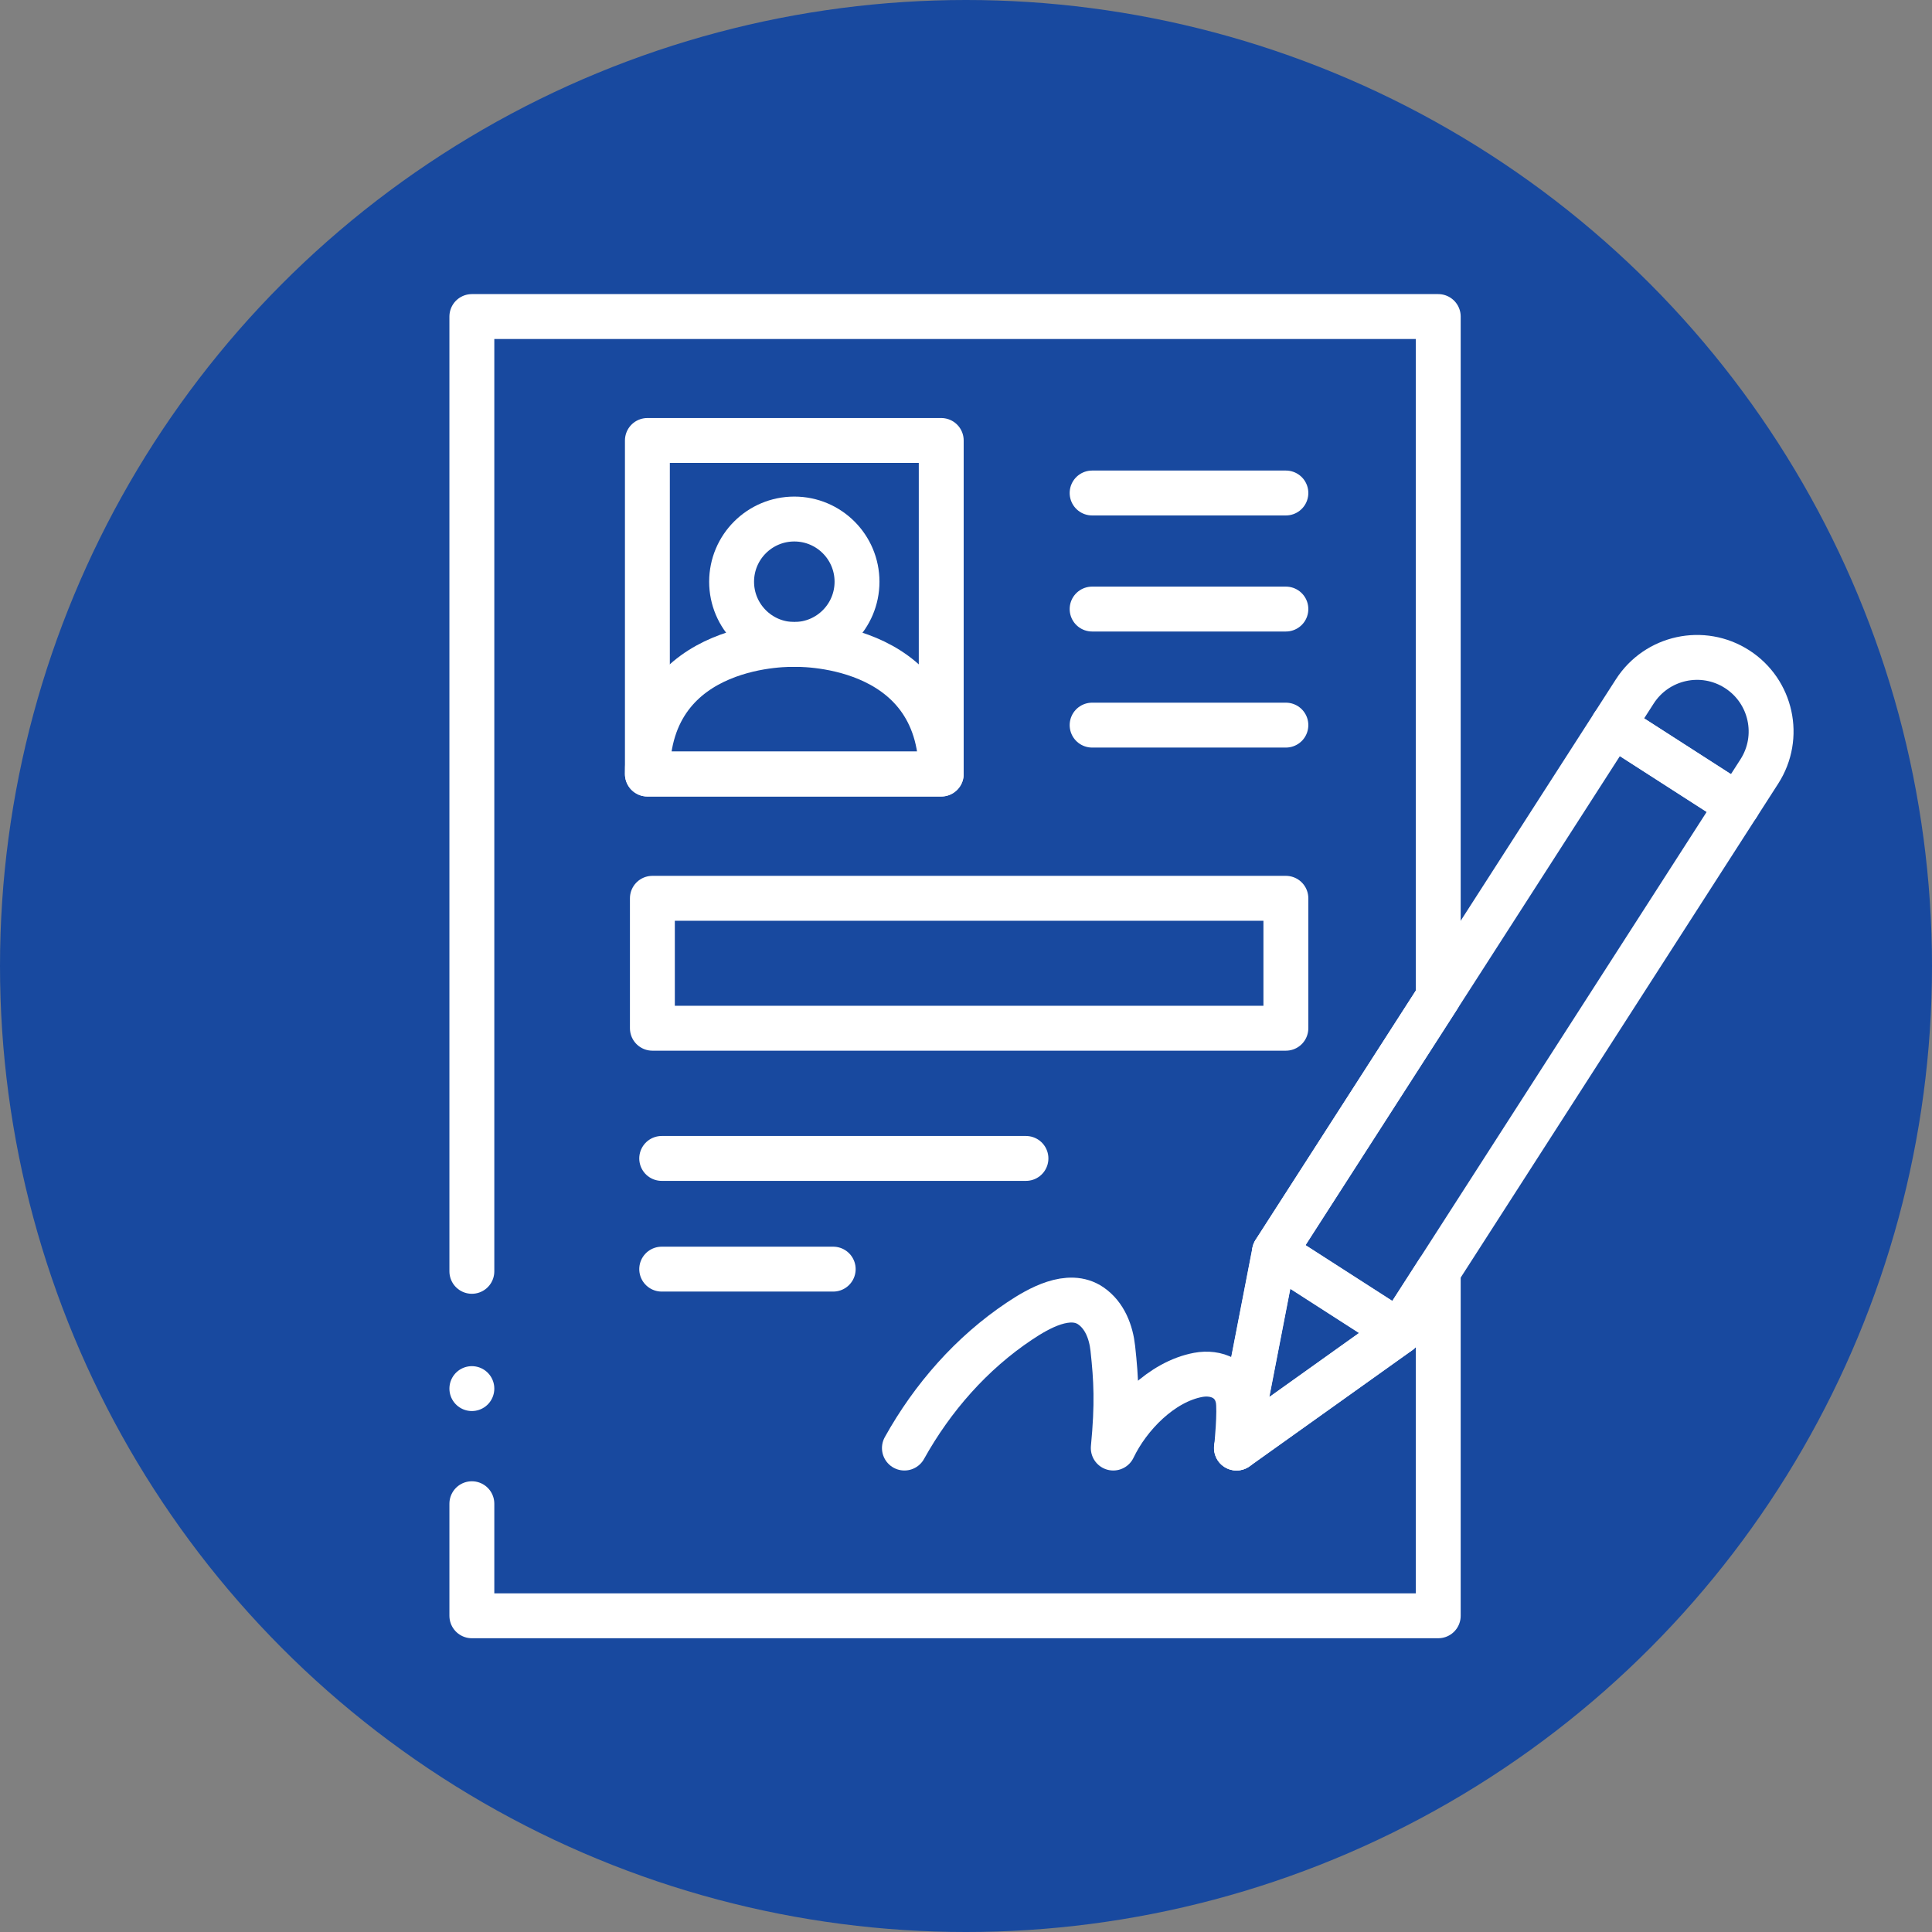
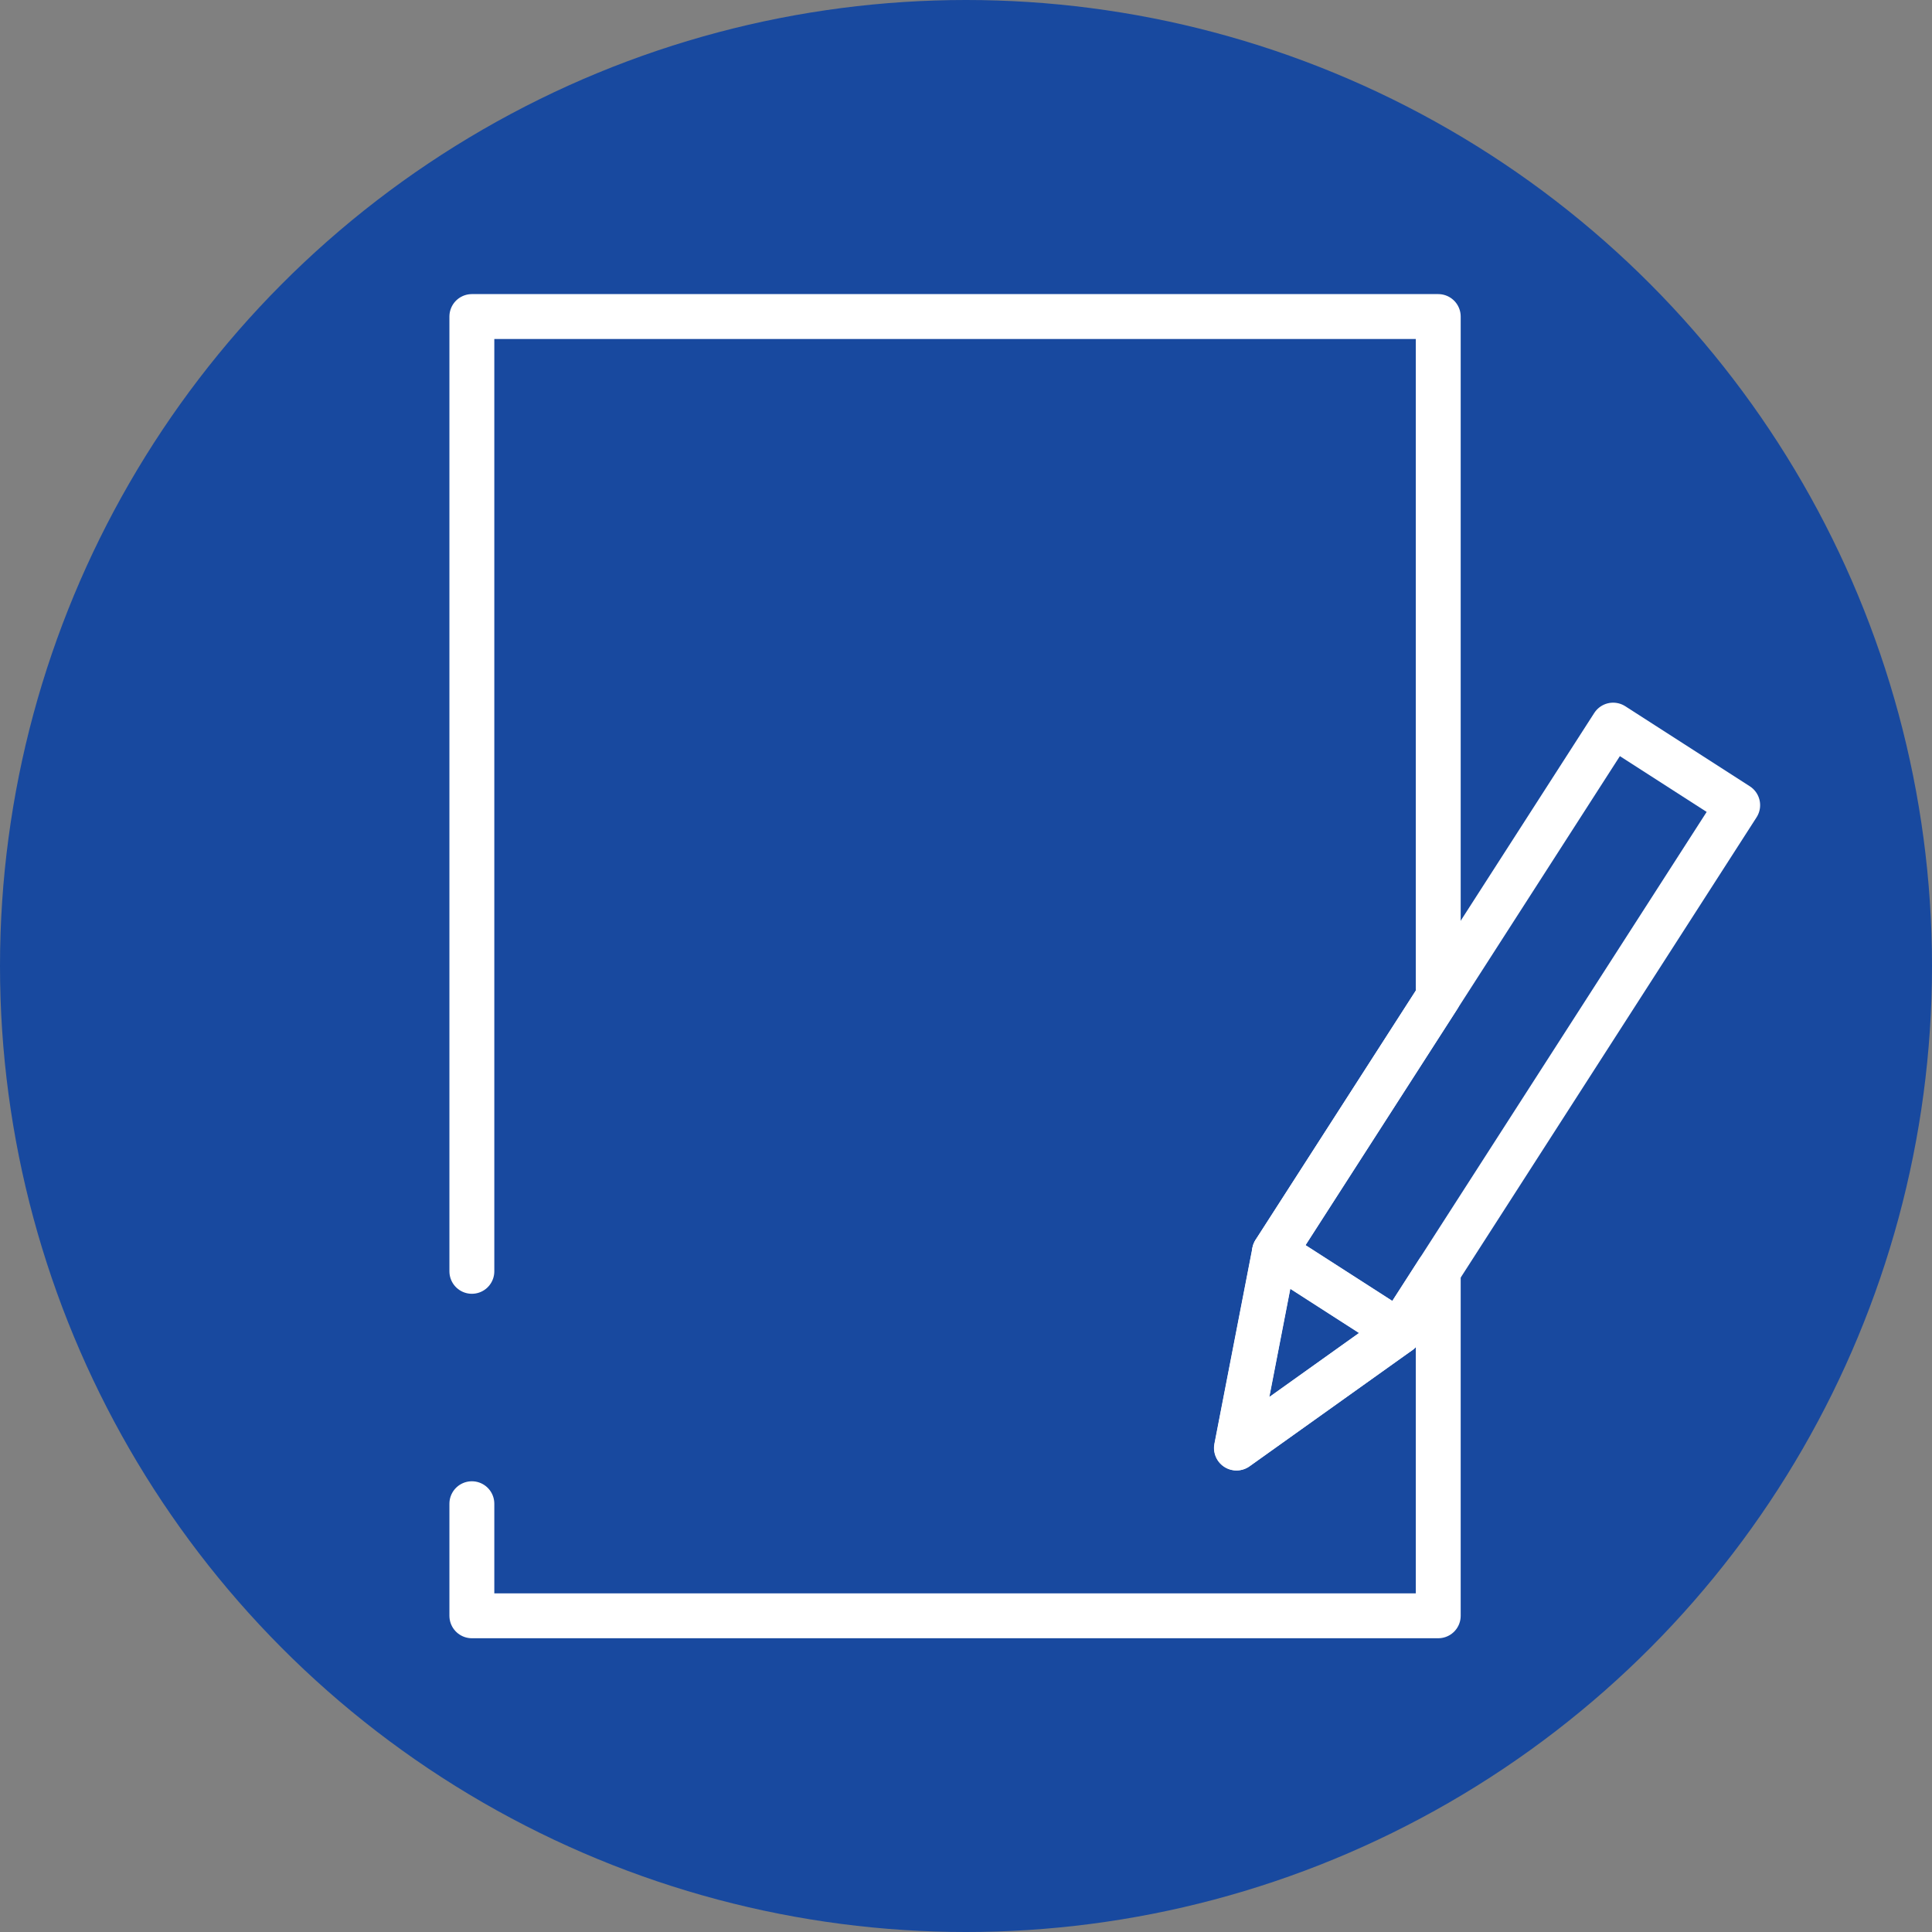
<svg xmlns="http://www.w3.org/2000/svg" version="1.1" width="512" height="512" x="0" y="0" viewBox="0 0 682.667 682.667" style="enable-background:new 0 0 512 512" xml:space="preserve" class="">
  <rect x="0" y="0" width="682.667" height="682.667" fill="#808080" stroke="none" />
  <circle r="341.334" cx="341.334" cy="341.334" fill="#18499f" shape="circle" />
  <g transform="matrix(0.7,0,0,0.7,157.4,102.4)">
    <defs stroke-width="17" style="stroke-width: 17;">
      <clipPath id="a" clipPathUnits="userSpaceOnUse" stroke-width="17" style="stroke-width: 17;">
        <path d="M0 512h512V0H0Z" fill="#ffffff" opacity="1" data-original="#000000" stroke-width="17" style="stroke-width: 17;" />
      </clipPath>
      <clipPath id="b" clipPathUnits="userSpaceOnUse" stroke-width="17" style="stroke-width: 17;">
-         <path d="M0 512h512V0H0Z" fill="#ffffff" opacity="1" data-original="#000000" stroke-width="17" style="stroke-width: 17;" />
-       </clipPath>
+         </clipPath>
    </defs>
    <g clip-path="url(#a)" transform="matrix(1.333 0 0 -1.333 0 682.667)" stroke-width="17" style="stroke-width: 17;">
      <path d="M0 0v-42.44h365.95V88.13l-14.869-23.131-61.561-43.92 14.401 74.239 62.029 96.492v257.75H0V88" style="stroke-width: 17; stroke-linecap: round; stroke-linejoin: round; stroke-miterlimit: 10; stroke-dasharray: none; stroke-opacity: 1;" transform="translate(10 52.44)" fill="none" stroke="#ffffff" stroke-width="17" stroke-linecap="round" stroke-linejoin="round" stroke-miterlimit="10" stroke-dasharray="none" stroke-opacity="" data-original="#000000" class="" opacity="1" />
      <path d="m0 0-128.258-199.522-47.165 30.317L-47.165 30.318z" style="stroke-width: 17; stroke-linecap: round; stroke-linejoin: round; stroke-miterlimit: 10; stroke-dasharray: none; stroke-opacity: 1;" transform="translate(489.343 316.966)" fill="none" stroke="#ffffff" stroke-width="17" stroke-linecap="round" stroke-linejoin="round" stroke-miterlimit="10" stroke-dasharray="none" stroke-opacity="" data-original="#000000" class="" opacity="1" />
    </g>
    <path d="m0 0-14.396-74.242 61.561 43.925z" style="stroke-width: 17; stroke-linecap: round; stroke-linejoin: round; stroke-miterlimit: 10; stroke-dasharray: none; stroke-opacity: 1;" transform="matrix(1.333 0 0 -1.333 418.56 485.652)" fill="none" stroke="#ffffff" stroke-width="17" stroke-linecap="round" stroke-linejoin="round" stroke-miterlimit="10" stroke-dasharray="none" stroke-opacity="" data-original="#000000" class="" opacity="1" />
    <g clip-path="url(#b)" transform="matrix(1.333 0 0 -1.333 0 682.667)" stroke-width="17" style="stroke-width: 17;">
      <path d="m0 0-8.202-12.76-47.165 30.319 8.202 12.759c8.372 13.024 25.717 16.795 38.741 8.423C4.601 30.369 8.372 13.024 0 0Z" style="stroke-width: 17; stroke-linecap: round; stroke-linejoin: round; stroke-miterlimit: 10; stroke-dasharray: none; stroke-opacity: 1;" transform="translate(497.545 329.726)" fill="none" stroke="#ffffff" stroke-width="17" stroke-linecap="round" stroke-linejoin="round" stroke-miterlimit="10" stroke-dasharray="none" stroke-opacity="" data-original="#000000" class="" opacity="1" />
      <path d="M0 0c10.606 19.069 25.425 35.983 43.627 48.12 7.114 4.743 18.661 11.431 26.969 5.726 5.271-3.62 7.654-9.961 8.321-16.095C80.219 25.798 80.702 16.78 79.09 0c5.852 12.233 18.323 25.124 32.138 27.706 6.91 1.291 13.657-1.642 15.088-9.06.889-4.605-.548-18.646-.548-18.646" style="stroke-width: 17; stroke-linecap: round; stroke-linejoin: round; stroke-miterlimit: 10; stroke-dasharray: none; stroke-opacity: 1;" transform="translate(173.8 73.519)" fill="none" stroke="#ffffff" stroke-width="17" stroke-linecap="round" stroke-linejoin="round" stroke-miterlimit="10" stroke-dasharray="none" stroke-opacity="" data-original="#000000" class="" opacity="1" />
      <path d="M187.743 328.753H76.47V455.07h111.273z" style="stroke-width: 17; stroke-linecap: round; stroke-linejoin: round; stroke-miterlimit: 10; stroke-dasharray: none; stroke-opacity: 1;" fill="none" stroke="#ffffff" stroke-width="17" stroke-linecap="round" stroke-linejoin="round" stroke-miterlimit="10" stroke-dasharray="none" stroke-opacity="" data-original="#000000" class="" opacity="1" />
      <path d="M0 0h73.375" style="stroke-width: 17; stroke-linecap: round; stroke-linejoin: round; stroke-miterlimit: 10; stroke-dasharray: none; stroke-opacity: 1;" transform="translate(244.879 435.18)" fill="none" stroke="#ffffff" stroke-width="17" stroke-linecap="round" stroke-linejoin="round" stroke-miterlimit="10" stroke-dasharray="none" stroke-opacity="" data-original="#000000" class="" opacity="1" />
      <path d="M0 0h73.375" style="stroke-width: 17; stroke-linecap: round; stroke-linejoin: round; stroke-miterlimit: 10; stroke-dasharray: none; stroke-opacity: 1;" transform="translate(244.879 391.23)" fill="none" stroke="#ffffff" stroke-width="17" stroke-linecap="round" stroke-linejoin="round" stroke-miterlimit="10" stroke-dasharray="none" stroke-opacity="" data-original="#000000" class="" opacity="1" />
      <path d="M0 0h73.375" style="stroke-width: 17; stroke-linecap: round; stroke-linejoin: round; stroke-miterlimit: 10; stroke-dasharray: none; stroke-opacity: 1;" transform="translate(244.879 347.281)" fill="none" stroke="#ffffff" stroke-width="17" stroke-linecap="round" stroke-linejoin="round" stroke-miterlimit="10" stroke-dasharray="none" stroke-opacity="" data-original="#000000" class="" opacity="1" />
      <path d="M318.254 232.497H78.36v49.206h239.894z" style="stroke-width: 17; stroke-linecap: round; stroke-linejoin: round; stroke-miterlimit: 10; stroke-dasharray: none; stroke-opacity: 1;" fill="none" stroke="#ffffff" stroke-width="17" stroke-linecap="round" stroke-linejoin="round" stroke-miterlimit="10" stroke-dasharray="none" stroke-opacity="" data-original="#000000" class="" opacity="1" />
      <path d="M0 0h137.933" style="stroke-width: 17; stroke-linecap: round; stroke-linejoin: round; stroke-miterlimit: 10; stroke-dasharray: none; stroke-opacity: 1;" transform="translate(81.89 183.193)" fill="none" stroke="#ffffff" stroke-width="17" stroke-linecap="round" stroke-linejoin="round" stroke-miterlimit="10" stroke-dasharray="none" stroke-opacity="" data-original="#000000" class="" opacity="1" />
-       <path d="M0 0h64.945" style="stroke-width: 17; stroke-linecap: round; stroke-linejoin: round; stroke-miterlimit: 10; stroke-dasharray: none; stroke-opacity: 1;" transform="translate(81.89 141.274)" fill="none" stroke="#ffffff" stroke-width="17" stroke-linecap="round" stroke-linejoin="round" stroke-miterlimit="10" stroke-dasharray="none" stroke-opacity="" data-original="#000000" class="" opacity="1" />
-       <path d="M0 0c0-13.114-10.631-23.744-23.745-23.744-13.113 0-23.744 10.63-23.744 23.744 0 13.113 10.631 23.744 23.744 23.744C-10.631 23.744 0 13.113 0 0Z" style="stroke-width: 17; stroke-linecap: round; stroke-linejoin: round; stroke-miterlimit: 10; stroke-dasharray: none; stroke-opacity: 1;" transform="translate(155.85 401.578)" fill="none" stroke="#ffffff" stroke-width="17" stroke-linecap="round" stroke-linejoin="round" stroke-miterlimit="10" stroke-dasharray="none" stroke-opacity="" data-original="#000000" class="" opacity="1" />
      <path d="M0 0s-55.637 2.058-55.637-49.081H55.636C55.636 2 0 0 0 0Z" style="stroke-width: 17; stroke-linecap: round; stroke-linejoin: round; stroke-miterlimit: 10; stroke-dasharray: none; stroke-opacity: 1;" transform="translate(132.106 377.834)" fill="none" stroke="#ffffff" stroke-width="17" stroke-linecap="round" stroke-linejoin="round" stroke-miterlimit="10" stroke-dasharray="none" stroke-opacity="" data-original="#000000" class="" opacity="1" />
      <path d="M0 0v0" style="stroke-width: 17; stroke-linecap: round; stroke-linejoin: round; stroke-miterlimit: 10; stroke-dasharray: none; stroke-opacity: 1;" transform="translate(10 96.033)" fill="none" stroke="#ffffff" stroke-width="17" stroke-linecap="round" stroke-linejoin="round" stroke-miterlimit="10" stroke-dasharray="none" stroke-opacity="" data-original="#000000" class="" opacity="1" />
    </g>
  </g>
</svg>